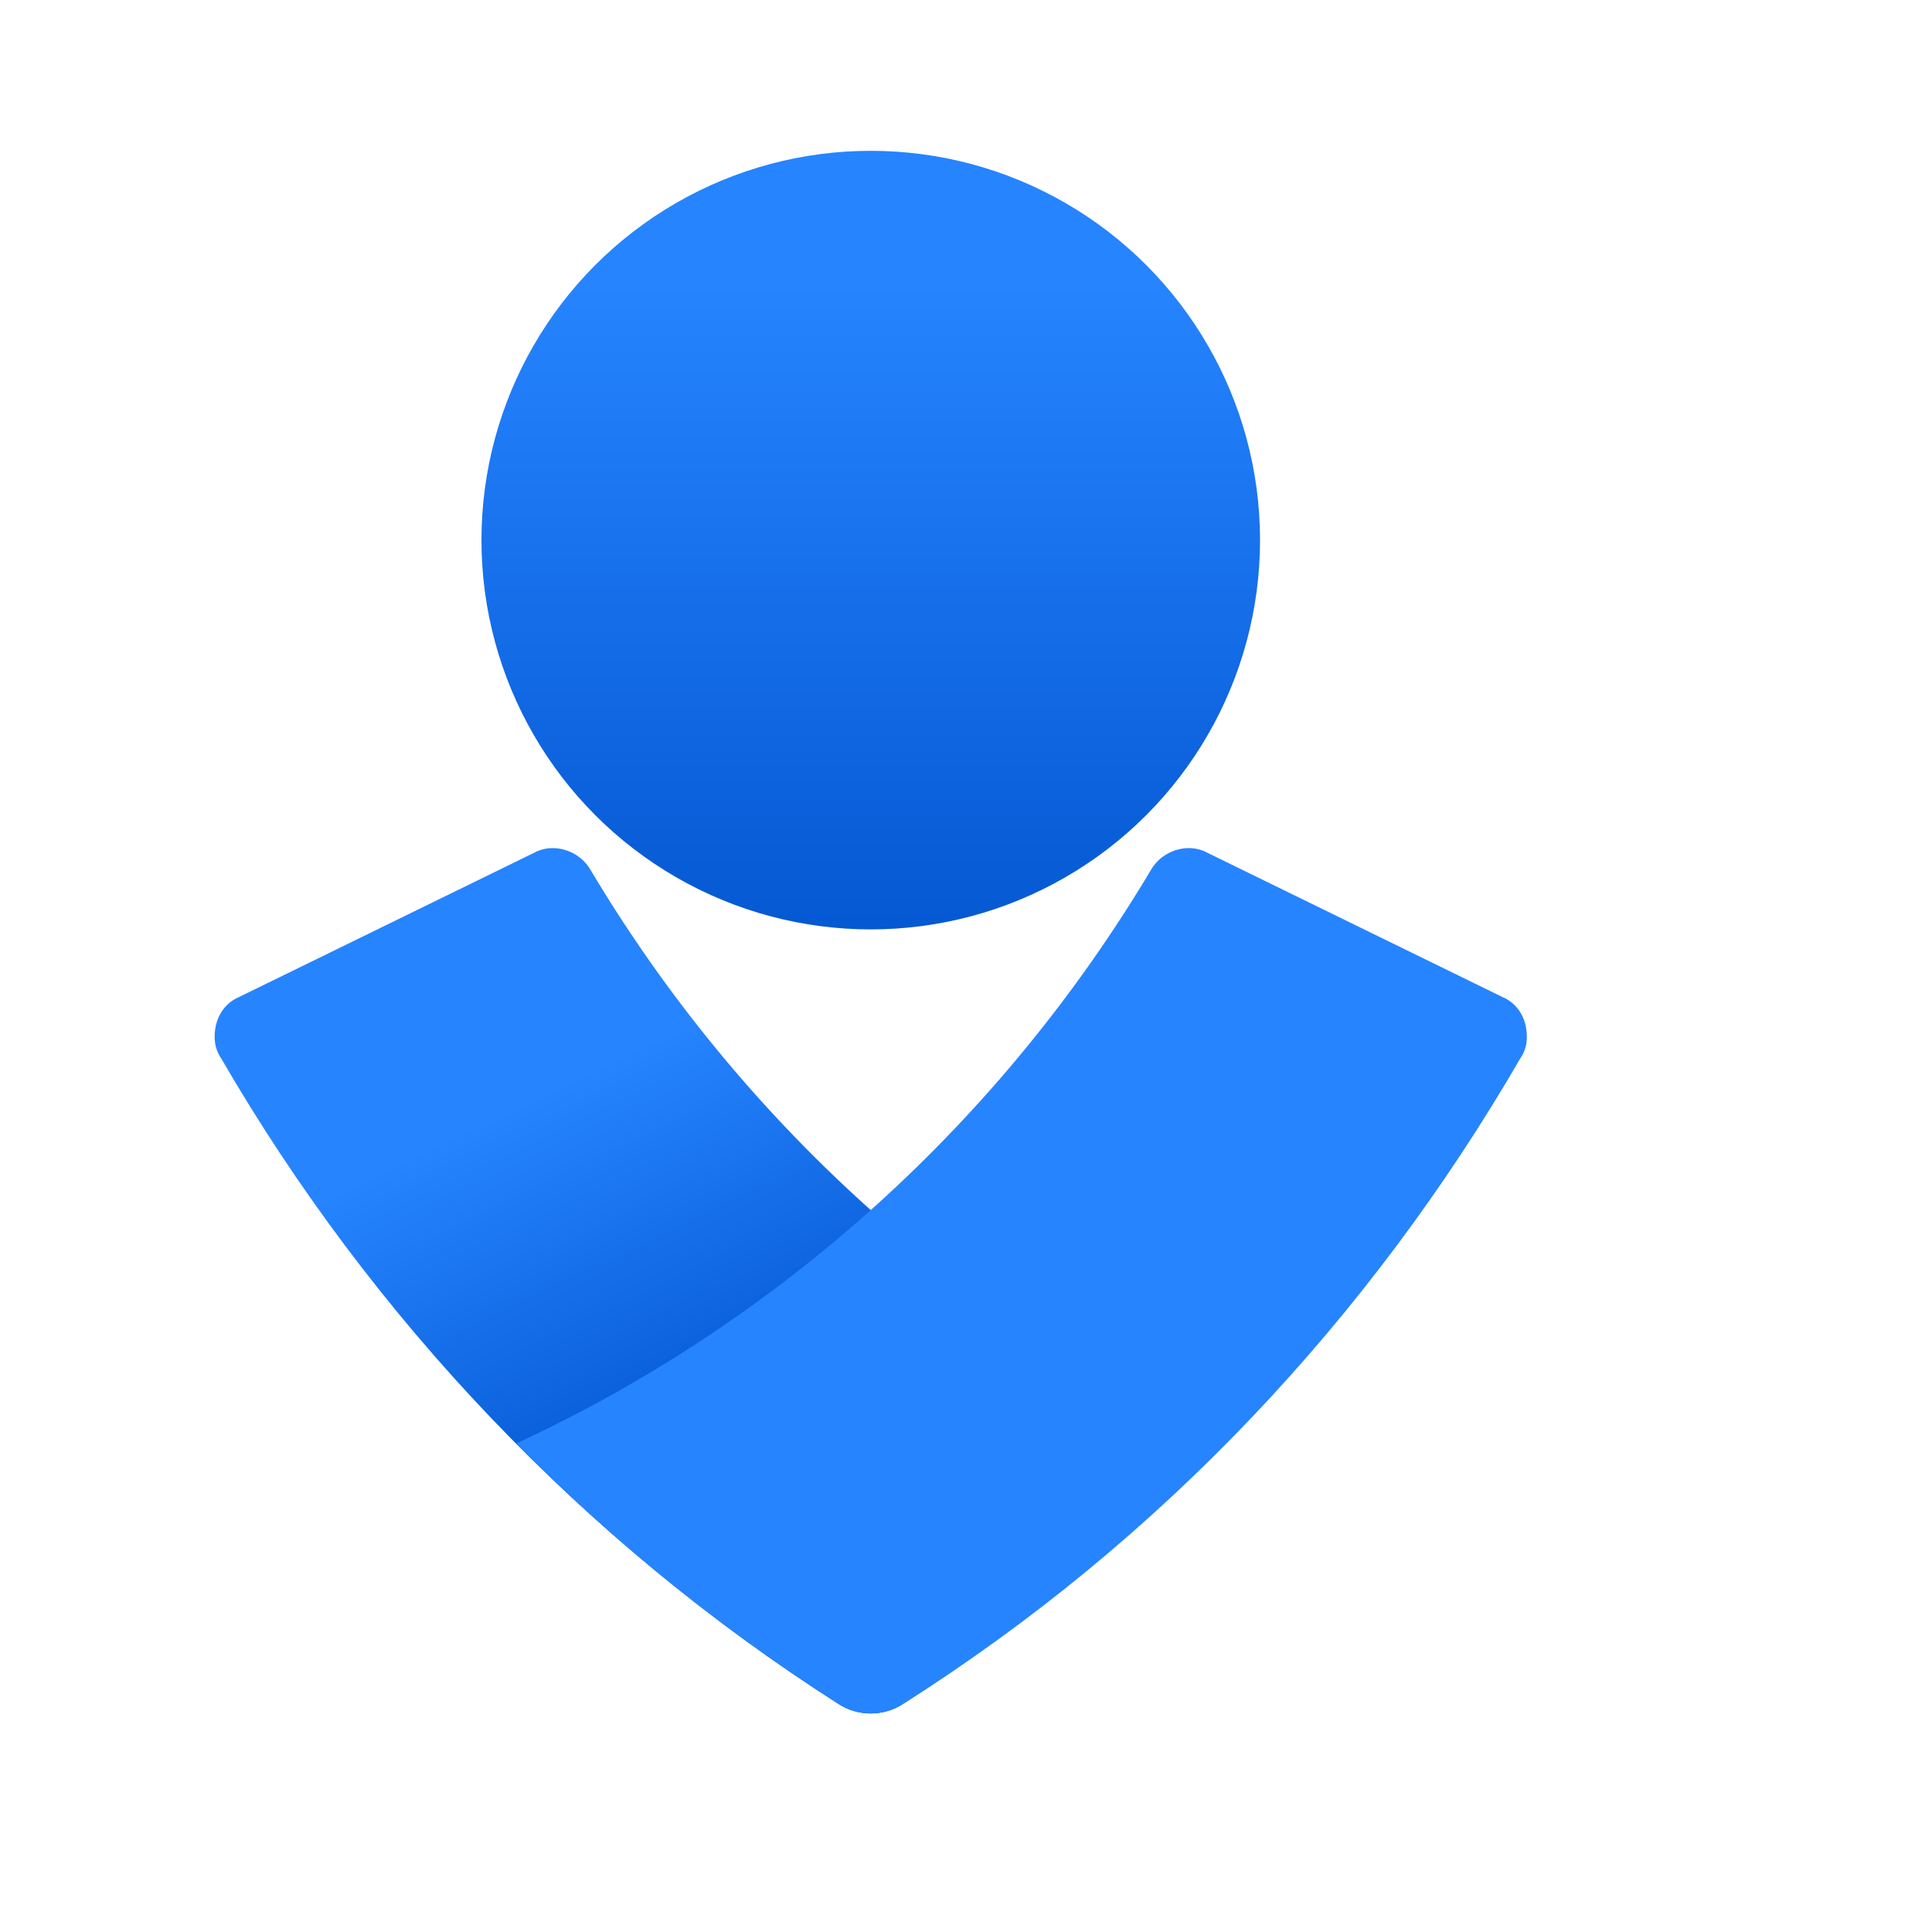
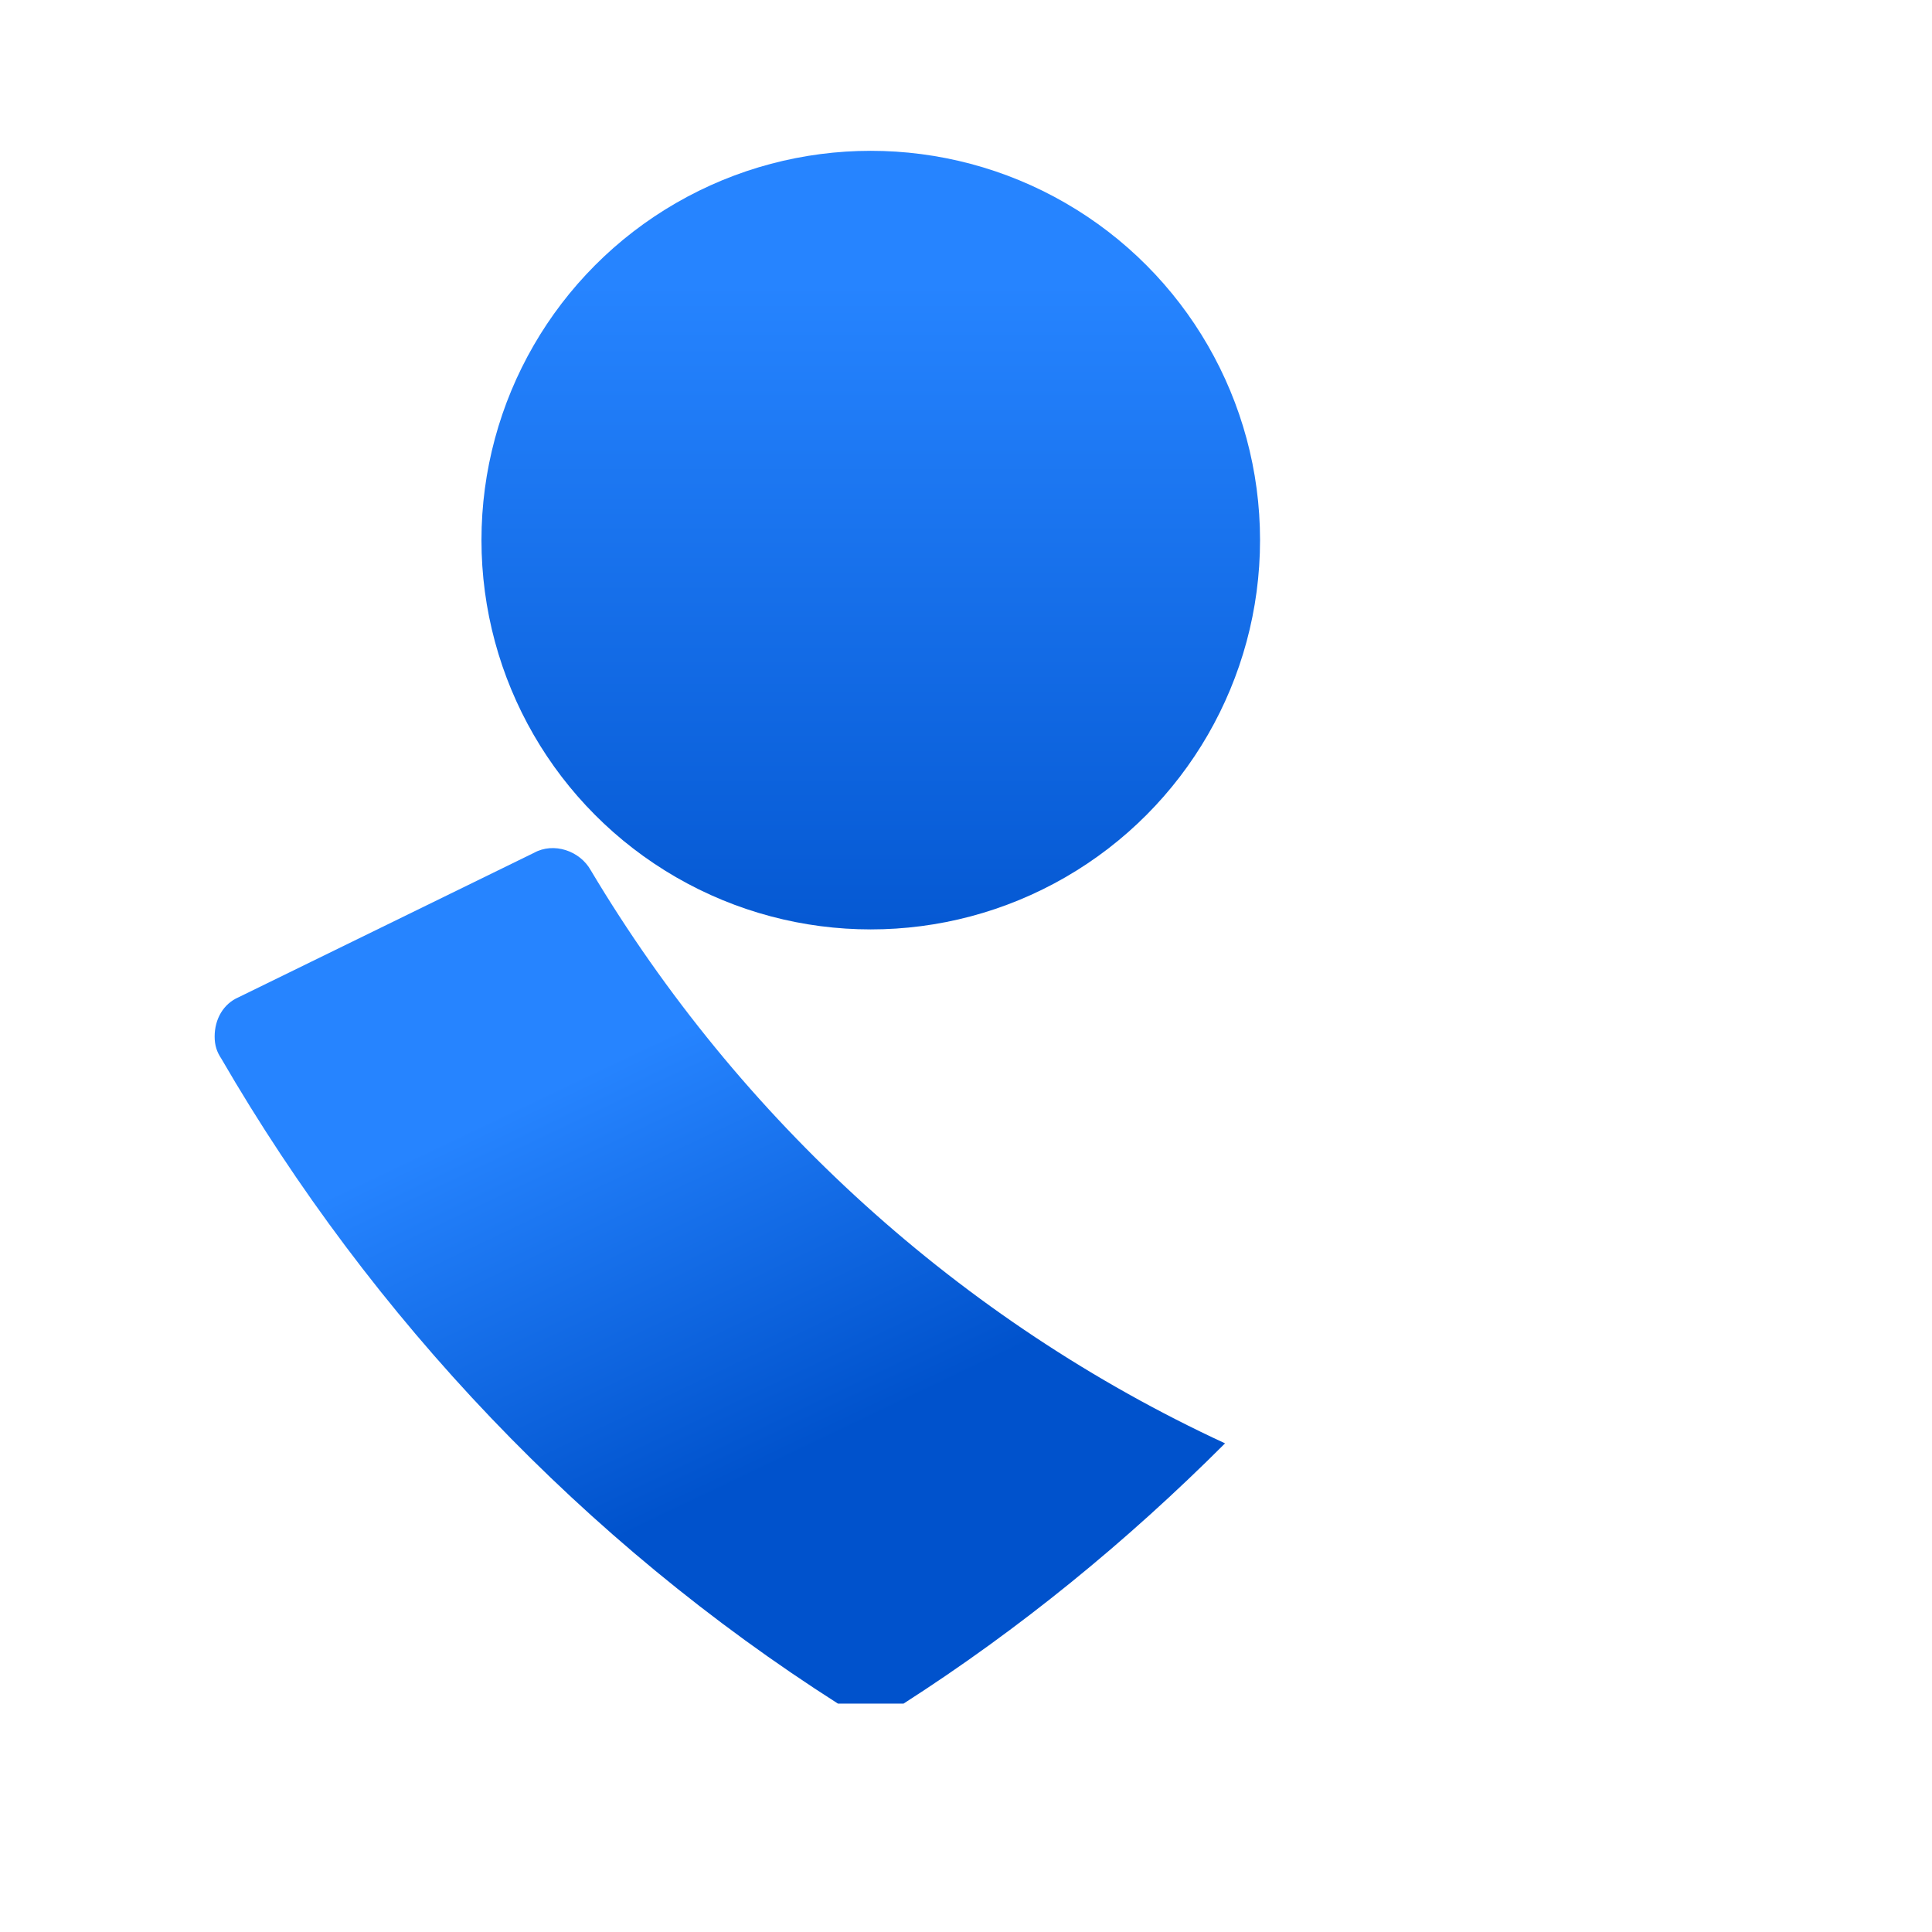
<svg xmlns="http://www.w3.org/2000/svg" version="1.0" id="katman_1" x="0px" y="0px" viewBox="20 148 100 100" width="100" height="100" style="enable-background:new 0 0 560 400;" xml:space="preserve">
  <style type="text/css">
	.st0{fill:#253858;}
	.st1{fill-rule:evenodd;clip-rule:evenodd;fill:url(#SVGID_1_);}
	.st2{fill:url(#SVGID_2_);}
	.st3{fill:#2684FF;}
</style>
  <g transform="matrix(1.132 0 0 1.132 31.11 155.014)">
    <linearGradient id="SVGID_1_" gradientUnits="userSpaceOnUse" x1="-620.127" y1="532.16" x2="-619.127" y2="532.16" gradientTransform="matrix(0 41.462 41.462 0 -22034.502 25718.408)">
      <stop offset="0" style="stop-color:#2684FF" />
      <stop offset="0.82" style="stop-color:#0052CC" />
      <stop offset="1" style="stop-color:#0052CC" />
    </linearGradient>
    <circle class="st1" cx="30" cy="18.5" r="17.8" />
    <g>
      <linearGradient id="SVGID_2_" gradientUnits="userSpaceOnUse" x1="-610.934" y1="530.485" x2="-609.934" y2="530.485" gradientTransform="matrix(13.889 29.068 29.068 -13.889 -6915.886 25168.352)">
        <stop offset="0" style="stop-color:#2684FF" />
        <stop offset="0.62" style="stop-color:#0052CC" />
        <stop offset="1" style="stop-color:#0052CC" />
      </linearGradient>
-       <path class="st2" d="M28.5,71.7C16.9,64.3,7.2,54.1,0.3,42.2c-0.2-0.3-0.3-0.6-0.3-1c0-0.8,0.4-1.5,1.1-1.8l13.5-6.6    c0.9-0.5,2.1-0.1,2.6,0.8c6.8,11.4,16.9,20.6,29,26.2c-4.5,4.5-9.4,8.5-14.7,11.9C30.6,72.3,29.4,72.3,28.5,71.7z" />
-       <path class="st3" d="M31.5,71.7c11.7-7.4,21.3-17.6,28.2-29.5c0.2-0.3,0.3-0.6,0.3-1c0-0.8-0.4-1.5-1.1-1.8l-13.5-6.6    c-0.9-0.5-2.1-0.1-2.6,0.8C36,45,25.9,54.2,13.8,59.8c4.4,4.5,9.4,8.5,14.7,11.9C29.4,72.3,30.6,72.3,31.5,71.7z" />
+       <path class="st2" d="M28.5,71.7C16.9,64.3,7.2,54.1,0.3,42.2c-0.2-0.3-0.3-0.6-0.3-1c0-0.8,0.4-1.5,1.1-1.8l13.5-6.6    c0.9-0.5,2.1-0.1,2.6,0.8c6.8,11.4,16.9,20.6,29,26.2c-4.5,4.5-9.4,8.5-14.7,11.9z" />
    </g>
  </g>
</svg>